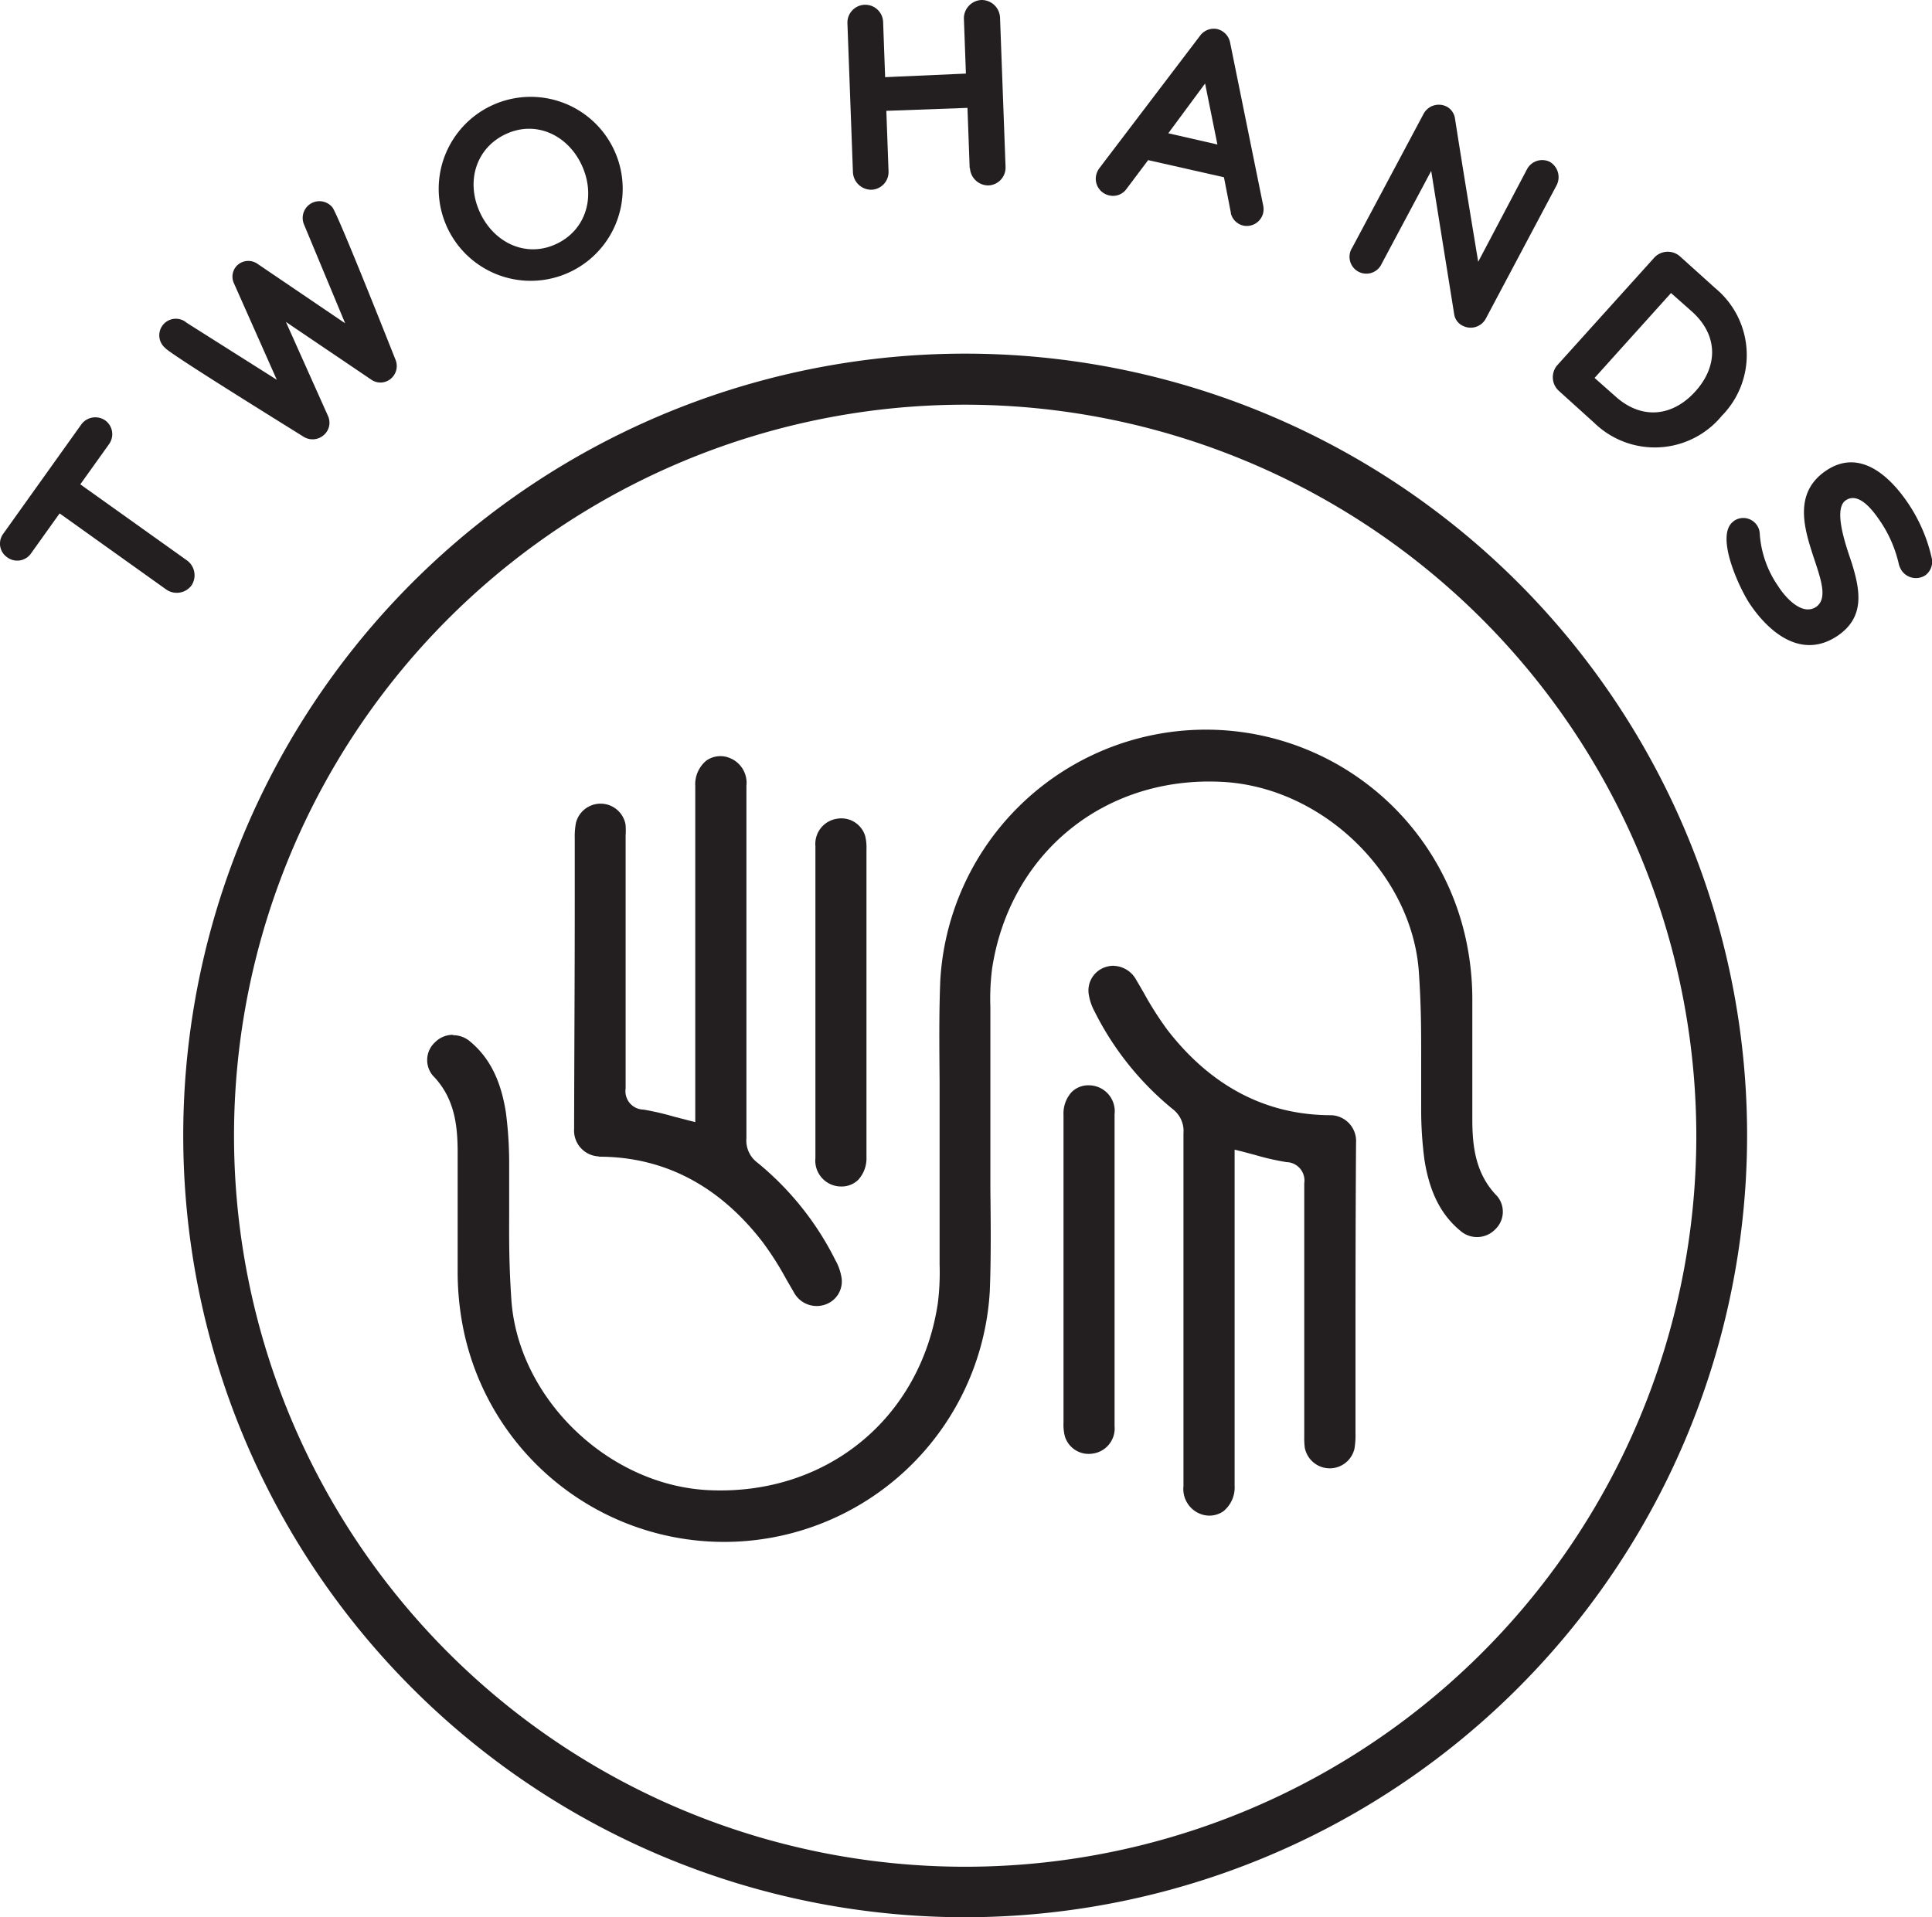
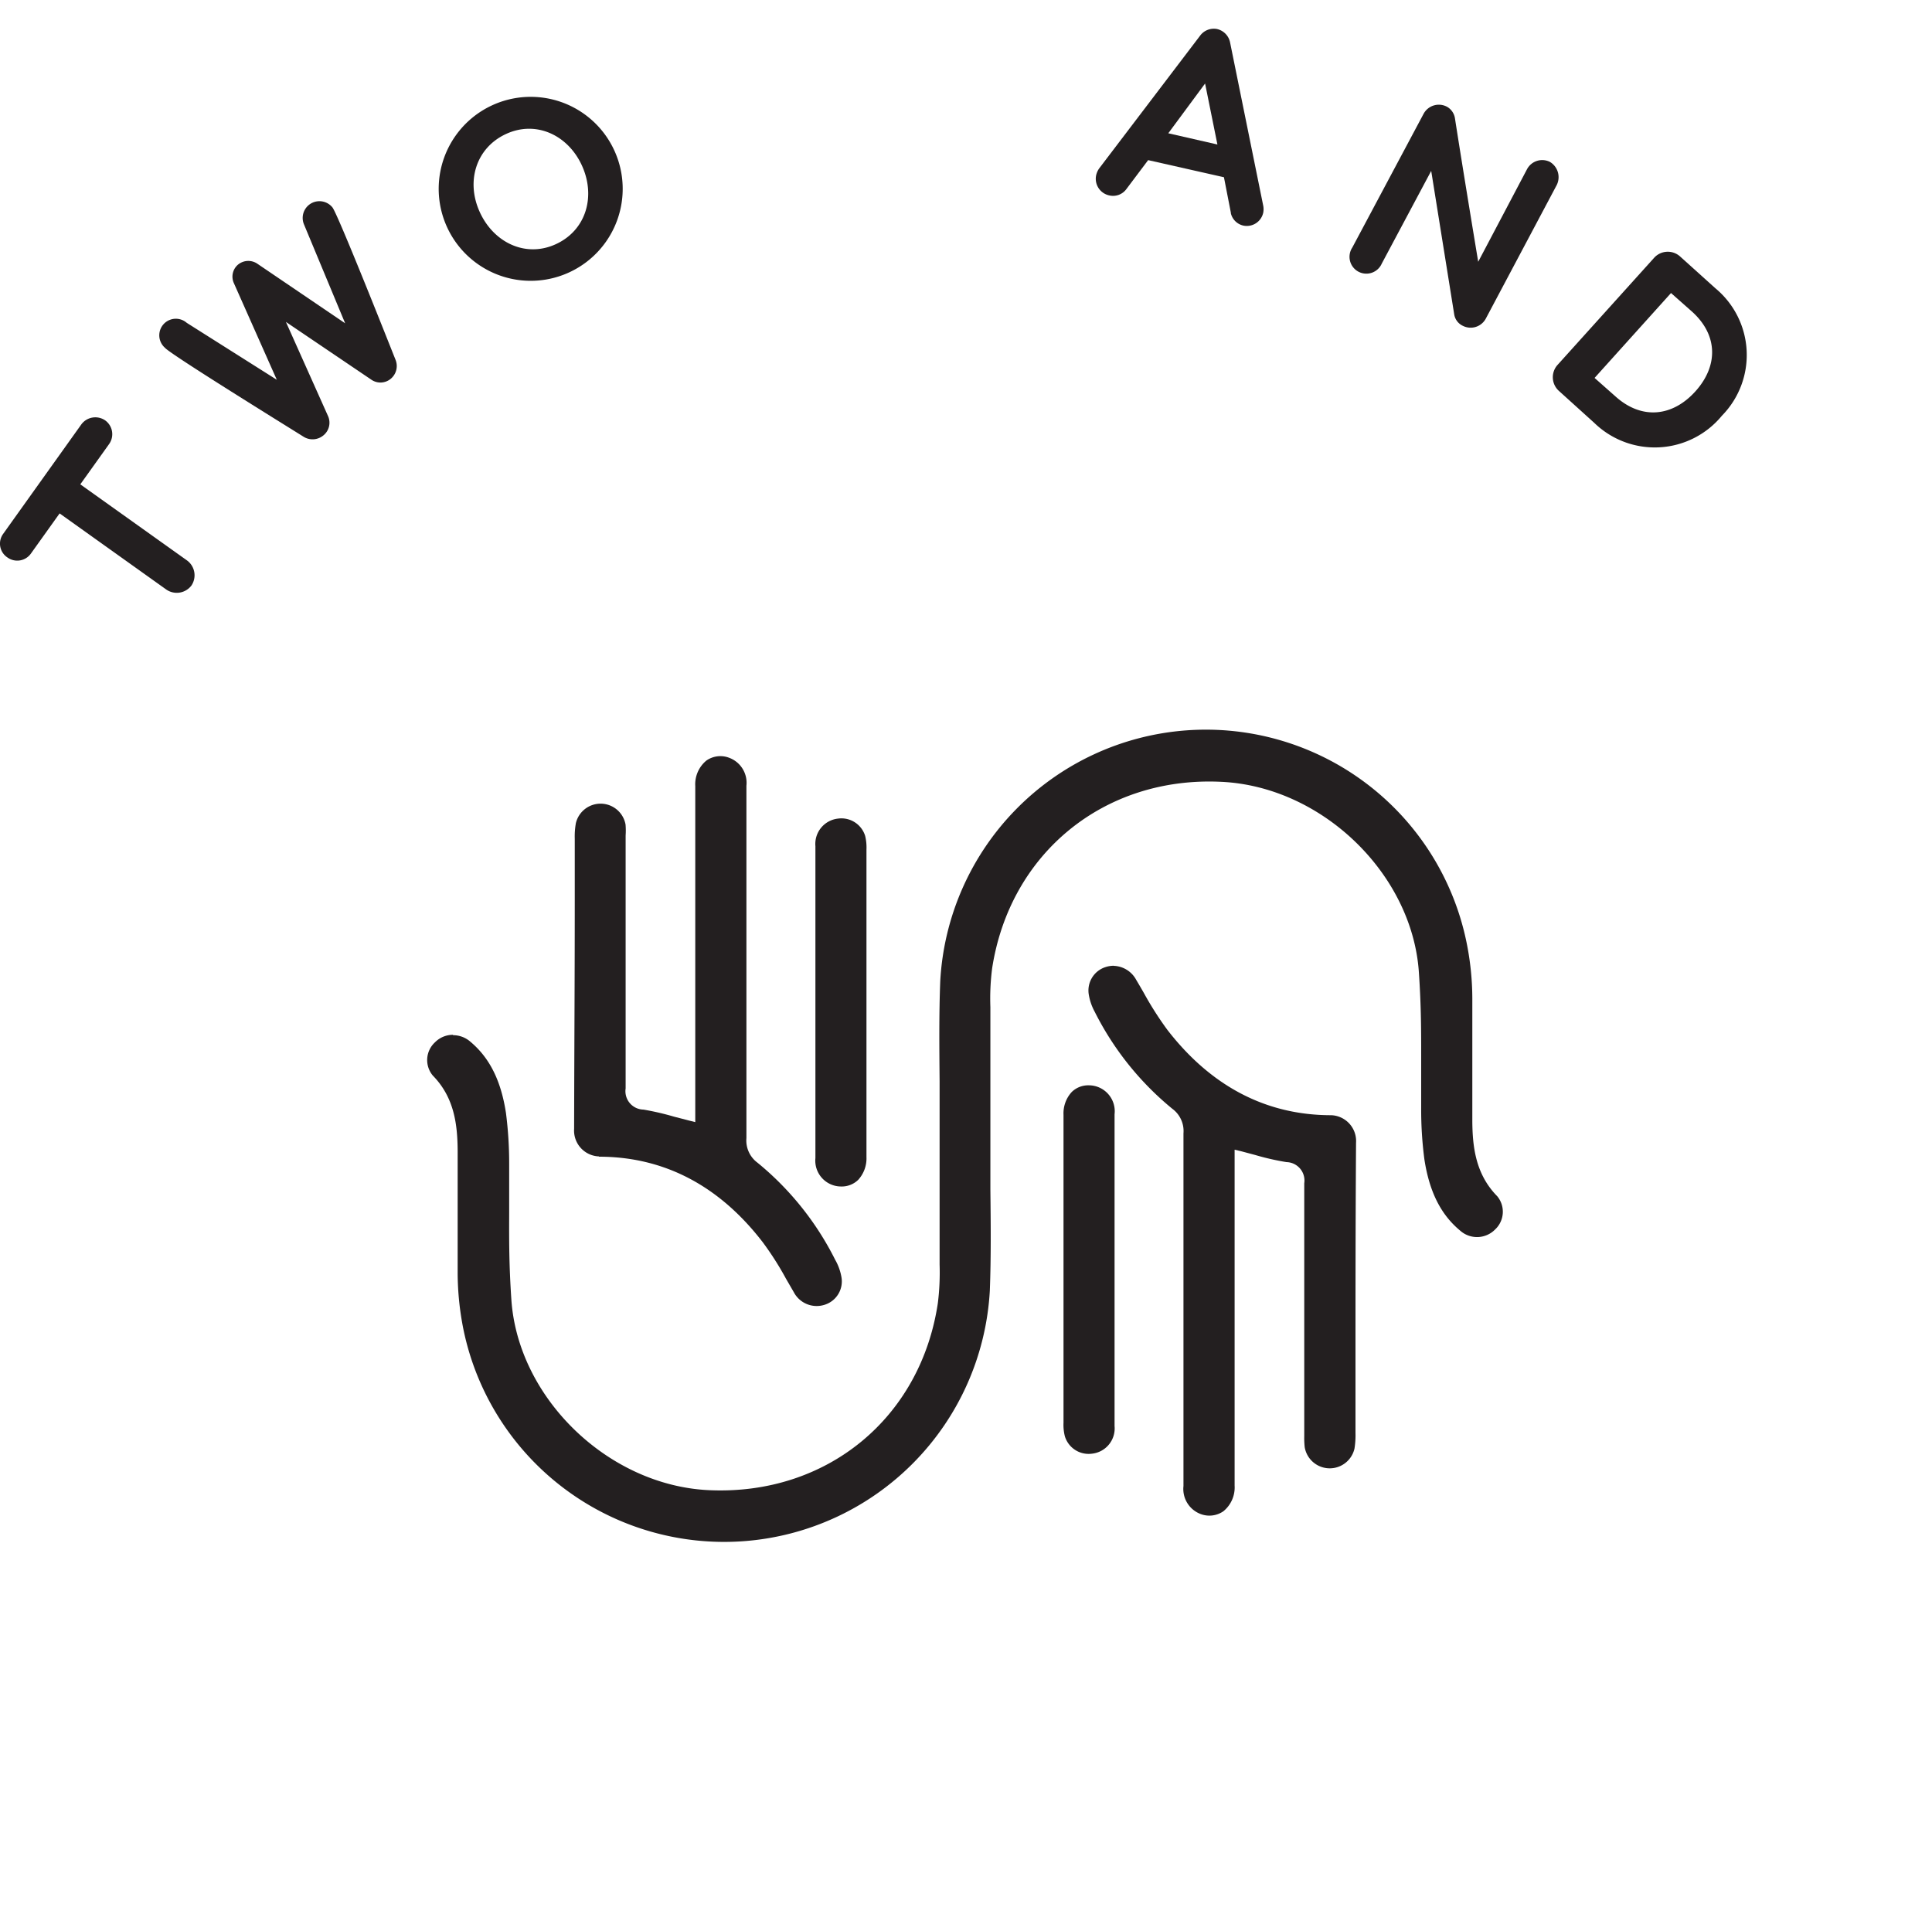
<svg xmlns="http://www.w3.org/2000/svg" viewBox="0 0 210.02 208.46">
  <defs>
    <style>.cls-1{fill:#231f20;}</style>
  </defs>
  <title>Asset 1</title>
  <g id="Layer_2" data-name="Layer 2">
    <g id="Layer_1-2" data-name="Layer 1">
-       <path class="cls-1" d="M104.92,44a79.48,79.48,0,1,0,79.48,79.48A79.56,79.56,0,0,0,104.92,44m0,164.45a85,85,0,1,1,85-85,85.06,85.06,0,0,1-85,85" />
      <path class="cls-1" d="M65.1,125.76c7.07,0,13.07,3.14,17.8,9.28a33.42,33.42,0,0,1,2.55,4l.84,1.45a2.81,2.81,0,0,0,3.38,1.36,2.66,2.66,0,0,0,1.8-3,5.77,5.77,0,0,0-.68-1.88,32.29,32.29,0,0,0-8.45-10.56,3,3,0,0,1-1.2-2.67q0-7.44,0-14.89V85.43a2.9,2.9,0,0,0-1.9-3.05,2.65,2.65,0,0,0-2.45.31,3.34,3.34,0,0,0-1.21,2.78c0,9,0,16,0,23.84V122l-.68-.17-1.62-.42a29.37,29.37,0,0,0-3.33-.77,2,2,0,0,1-1.94-2.3c0-8.14,0-13.82,0-20.88V90.83A7.65,7.65,0,0,0,68,89.64a2.76,2.76,0,0,0-5.4-.14,8.2,8.2,0,0,0-.12,1.69V98c0,8.4-.05,15.28-.07,24.73a2.81,2.81,0,0,0,2.71,3" />
      <path class="cls-1" d="M91.43,129h0a2.57,2.57,0,0,0,1.86-.72,3.46,3.46,0,0,0,.9-2.48v-19q0-7.22,0-14.43a5.32,5.32,0,0,0-.14-1.48,2.7,2.7,0,0,0-2.94-1.89,2.77,2.77,0,0,0-2.47,3c0,12.66,0,21.26,0,33.91A2.81,2.81,0,0,0,91.43,129" />
      <path class="cls-1" d="M49.23,112.51a2.72,2.72,0,0,0-1.94.81,2.62,2.62,0,0,0-.24,3.62c2.34,2.39,2.68,5.33,2.7,8.17,0,2.25,0,4,0,5.68,0,2.33,0,4.53,0,7.69a31.54,31.54,0,0,0,.63,6.07,28.93,28.93,0,0,0,57.22-4.23c.14-3.65.1-7.36.06-11v-5.49h0v-3.68c0-2.68,0-4.6,0-8.47v-2.19a25.74,25.74,0,0,1,.19-4.2C109.77,92.79,120,84.41,132.7,85c11,.48,20.81,10,21.54,20.7.26,3.84.25,6.45.25,9.48,0,1.58,0,3.27,0,5.29a41.38,41.38,0,0,0,.35,5.58c.54,3.52,1.78,6,3.89,7.75a2.75,2.75,0,0,0,3.79-.12,2.64,2.64,0,0,0,.24-3.62c-2.34-2.38-2.69-5.33-2.71-8.17,0-2.24,0-4,0-5.67,0-2.34,0-4.54,0-7.69a30.87,30.87,0,0,0-.63-6.08,28.92,28.92,0,0,0-57.21,4.24c-.14,3.61-.1,7.29-.07,10.86v5.58h0v3.68c0,2.68,0,4.61,0,8.48v2.19a26.91,26.91,0,0,1-.19,4.2c-1.88,12.53-12.09,20.89-24.81,20.34-11-.47-20.82-10-21.55-20.7-.26-3.84-.25-6.45-.24-9.48,0-1.58,0-3.26,0-5.29A42.94,42.94,0,0,0,55,121c-.54-3.52-1.78-6-3.89-7.76a2.84,2.84,0,0,0-1.85-.69" />
      <path class="cls-1" d="M121.07,105a2.94,2.94,0,0,0-.91.15,2.67,2.67,0,0,0-1.8,3A5.89,5.89,0,0,0,119,110a32.4,32.4,0,0,0,8.45,10.56,3,3,0,0,1,1.2,2.66q0,7.56,0,15.11v9.39c0,4.69,0,8.06,0,13.85a2.91,2.91,0,0,0,1.89,3.05,2.68,2.68,0,0,0,2.45-.31,3.34,3.34,0,0,0,1.22-2.79V125l.68.16,1.61.43a27.57,27.57,0,0,0,3.35.76,2,2,0,0,1,1.93,2.3c0,8.24,0,13.94,0,21.1v6.41a9.16,9.16,0,0,0,.05,1.19,2.76,2.76,0,0,0,5.41.15,9.06,9.06,0,0,0,.11-1.69l0-6.83c0-8.4,0-15.28.06-24.73a2.81,2.81,0,0,0-2.7-3c-7.08,0-13.07-3.15-17.81-9.28a36.12,36.12,0,0,1-2.55-4q-.41-.72-.84-1.44a2.88,2.88,0,0,0-2.47-1.52" />
      <path class="cls-1" d="M118.36,118a2.56,2.56,0,0,0-1.86.73,3.43,3.43,0,0,0-.89,2.47c0,4.35,0,6.78,0,9.93v9.12q0,7.22,0,14.44a5,5,0,0,0,.15,1.48,2.7,2.7,0,0,0,2.94,1.88,2.76,2.76,0,0,0,2.46-3c0-12.65,0-21.25,0-33.9A2.82,2.82,0,0,0,118.4,118Z" />
      <path class="cls-1" d="M8.73,52.66l11.61,8.28a2,2,0,0,1,.47,2.72,2,2,0,0,1-2.73.44L6.48,55.82,3.35,60.2a1.82,1.82,0,0,1-2.54.41,1.8,1.8,0,0,1-.47-2.56L8.85,46.13a1.89,1.89,0,0,1,2.59-.42,1.85,1.85,0,0,1,.42,2.57Z" />
      <path class="cls-1" d="M42.48,41.18a1.74,1.74,0,0,1-2.1.11L31.08,35l4.59,10.26a1.77,1.77,0,0,1-.53,2.09,1.84,1.84,0,0,1-2.13.14c-1.59-1-14.54-9-15.08-9.68A1.8,1.8,0,0,1,20.3,35.1l9.79,6.19L25.43,30.8a1.71,1.71,0,0,1,.41-2A1.75,1.75,0,0,1,28,28.69l9.52,6.46L33.05,24.41a1.82,1.82,0,0,1,3.08-1.87c.56.65,6.16,14.8,6.86,16.56a1.8,1.8,0,0,1-.51,2.08" />
      <path class="cls-1" d="M52.16,23.07c1.51,3.31,5,5,8.3,3.46s4.31-5.24,2.79-8.55-5-4.93-8.27-3.4-4.34,5.19-2.82,8.49M48.6,24.7a10,10,0,1,1,18.18-8.34A10,10,0,1,1,48.6,24.7" />
-       <path class="cls-1" d="M105.41,18.3l-.24-6.57-8.82.32.24,6.58a1.93,1.93,0,0,1-1.87,2,2,2,0,0,1-2-1.89L92.12,2.53A1.94,1.94,0,1,1,96,2.39l.22,6L105,8l-.22-6A2,2,0,0,1,106.71,0a2,2,0,0,1,2,1.92l.6,16.24a1.94,1.94,0,0,1-1.87,2,2,2,0,0,1-2-1.89" />
      <path class="cls-1" d="M131,9.08l-4,5.41,5.34,1.22Zm2.81,14.09-.76-3.9-8.24-1.86-2.39,3.18a1.79,1.79,0,0,1-1.82.66A1.85,1.85,0,0,1,119.17,19a2.15,2.15,0,0,1,.31-.68l11-14.47a1.85,1.85,0,0,1,1.79-.7,1.87,1.87,0,0,1,1.44,1.43l3.61,17.78a2,2,0,0,1,0,.77,1.83,1.83,0,0,1-2.15,1.4,1.8,1.8,0,0,1-1.38-1.39" />
      <path class="cls-1" d="M158.08,34.17l-2.5-15.59-5.37,10.07A1.83,1.83,0,1,1,147,26.92l7.76-14.56a1.88,1.88,0,0,1,2.56-.74,1.75,1.75,0,0,1,.84,1.23c.91,5.87,2.53,15.61,2.53,15.61L166,18.39a1.87,1.87,0,0,1,2.48-.79,1.93,1.93,0,0,1,.75,2.51L161.5,34.67a1.87,1.87,0,0,1-2.49.75,1.66,1.66,0,0,1-.93-1.25" />
      <path class="cls-1" d="M181.65,31.86l-8.31,9.23,2.26,2c2.88,2.6,6.23,2.2,8.7-.54s2.5-6.1-.39-8.69ZM169.44,42.48a2,2,0,0,1-.13-2.8L179.84,28a2,2,0,0,1,2.78-.13l3.85,3.47a9.42,9.42,0,0,1,.71,13.86,9.44,9.44,0,0,1-13.87.78Z" />
-       <path class="cls-1" d="M188.47,56.65a1.79,1.79,0,0,1,2.82,1.29,11.3,11.3,0,0,0,2,5.78C194,64.85,195.84,67,197.4,66c3.06-2.08-5.1-10.6,1.09-14.82,3.63-2.47,6.9.54,8.9,3.49a17.51,17.51,0,0,1,2.6,6,1.82,1.82,0,0,1-.71,1.89A1.88,1.88,0,0,1,206.7,62a2.3,2.3,0,0,1-.28-.64,13.74,13.74,0,0,0-2-4.65c-.68-1-2.29-3.32-3.78-2.31s.25,5.54.66,6.82c.93,3,1.43,5.87-1.52,7.89-3.85,2.61-7.37-.22-9.53-3.4-1.11-1.63-3.94-7.59-1.76-9.06" />
    </g>
  </g>
</svg>